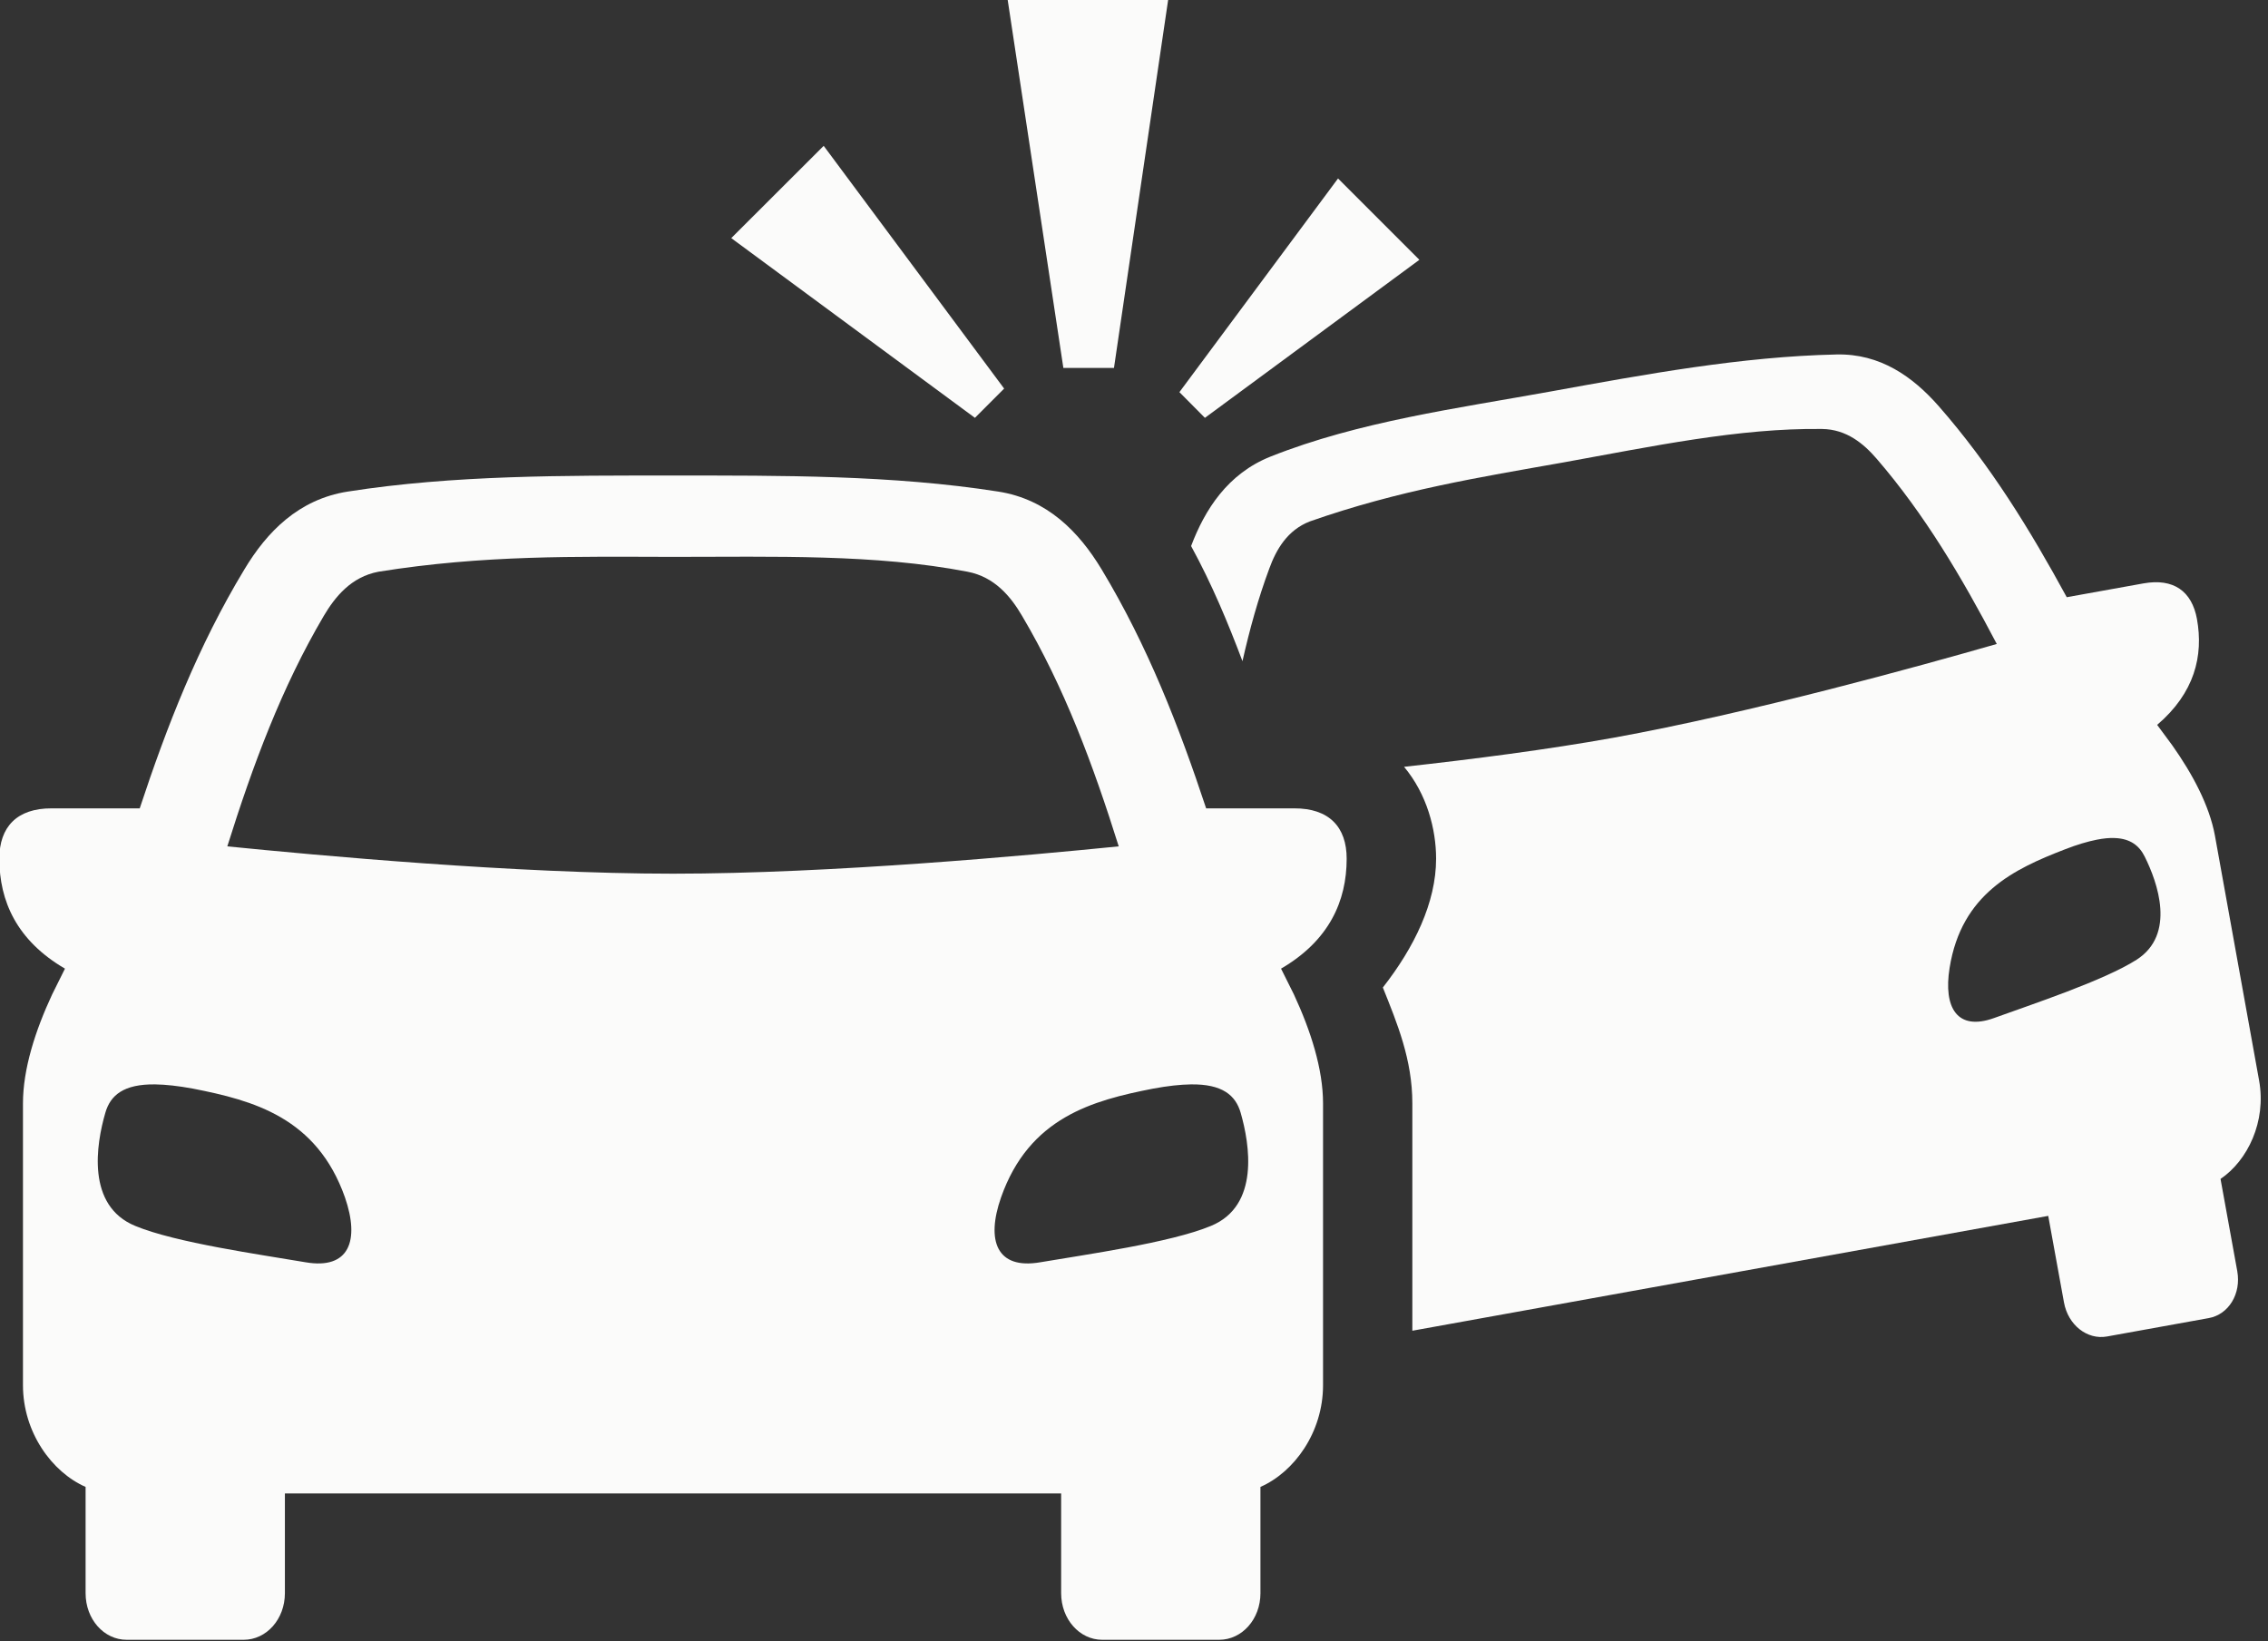
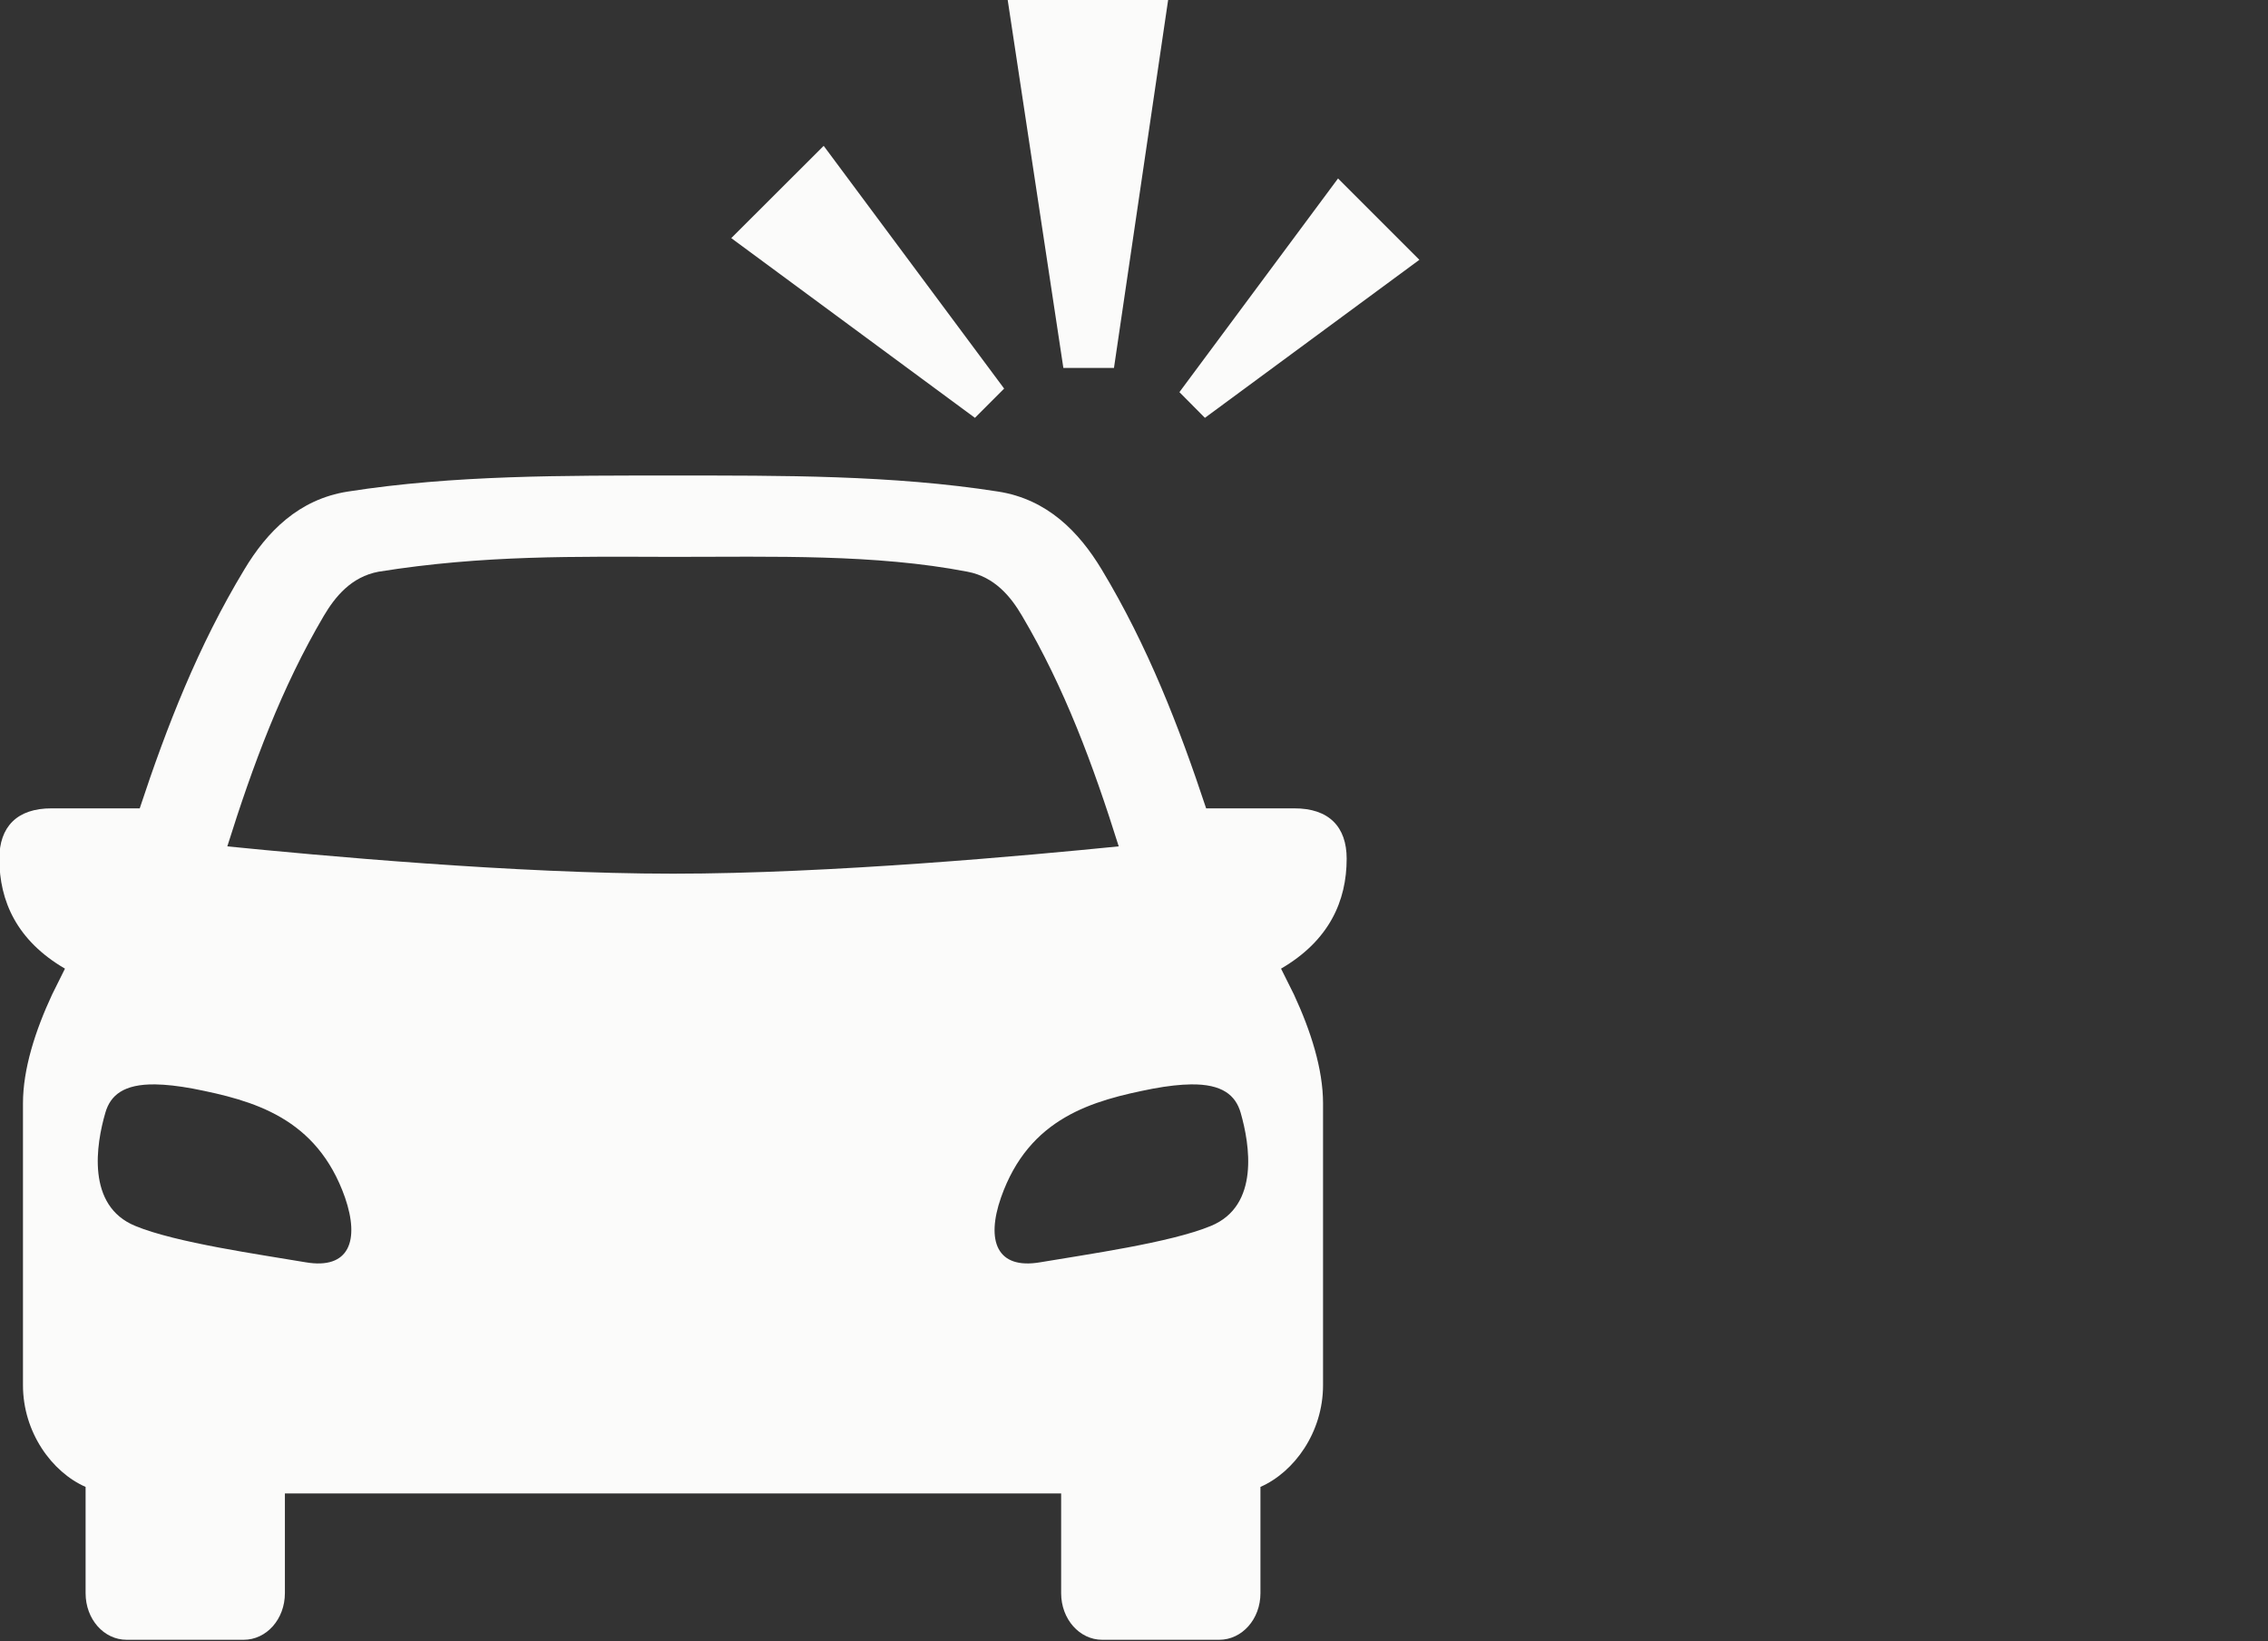
<svg xmlns="http://www.w3.org/2000/svg" fill="#fbfbfa" height="57.6" preserveAspectRatio="xMidYMid meet" version="1" viewBox="5.3 16.2 79.6 57.6" width="79.6" zoomAndPan="magnify">
  <rect x="5.3" y="16.2" width="79.6" height="57.6" fill="#333333" stroke="none" />
  <g id="change1_1">
-     <path clip-rule="evenodd" d="M79.526,45.615c0.547,0.021,0.859,0.271,1.047,0.652 c0.449,0.9,1.105,2.728-0.285,3.619c-1.141,0.729-3.668,1.563-5.006,2.048c-1.287,0.463-1.781-0.36-1.557-1.761 c0.416-2.604,2.27-3.474,4.035-4.156c0.438-0.172,0.813-0.281,1.131-0.344C79.132,45.626,79.345,45.605,79.526,45.615z M69.751,28.642c-3.328,0.073-6.709,0.697-10.016,1.297c-3.313,0.599-6.744,1.056-9.838,2.285c-1.512,0.6-2.313,1.871-2.793,3.142 c0.734,1.344,1.293,2.691,1.803,4.041c0.25-1.104,0.547-2.192,0.943-3.255c0.238-0.652,0.625-1.344,1.426-1.652 c3.131-1.098,5.949-1.546,8.906-2.071c3.09-0.558,6.152-1.21,9.068-1.172c0.859,0.01,1.463,0.52,1.916,1.046 c1.684,1.954,2.98,4.146,4.215,6.5c-2.699,0.776-8.646,2.421-13.453,3.292c-2.318,0.416-4.938,0.754-7.35,1.02 c0.807,0.964,1.125,2.199,1.125,3.225c0,1.542-0.771,3.12-1.869,4.521c0.504,1.26,1.035,2.53,1.035,4.068v7.979l22.318-4.031 l0.553,3.041c0.145,0.792,0.816,1.318,1.51,1.192l3.568-0.645c0.703-0.125,1.145-0.855,1.004-1.645l-0.588-3.24 c0.947-0.64,1.615-2.011,1.354-3.453l-1.551-8.599c-0.193-1.051-0.781-2.156-1.5-3.172l-0.527-0.713 c1.313-1.121,1.631-2.423,1.396-3.719c-0.178-0.969-0.818-1.438-1.881-1.246l-2.688,0.484c-1.275-2.342-2.672-4.629-4.5-6.713 C72.433,29.423,71.292,28.605,69.751,28.642z" fill="inherit" fill-rule="evenodd" />
-   </g>
+     </g>
  <g id="change1_2">
    <path clip-rule="evenodd" d="M47.095,54.262c1.104-0.016,1.572,0.38,1.75,1c0.313,1.093,0.678,3.26-1.047,3.968 c-1.416,0.589-4.401,1.005-5.991,1.276c-1.525,0.261-1.905-0.755-1.374-2.276c0.989-2.813,3.224-3.406,5.328-3.818 C46.288,54.314,46.726,54.267,47.095,54.262z M10.75,54.262c0.365,0.005,0.803,0.052,1.33,0.15c2.098,0.412,4.337,1.005,5.328,3.818 c0.525,1.521,0.145,2.537-1.38,2.276c-1.589-0.271-4.563-0.687-5.98-1.276c-1.729-0.708-1.37-2.875-1.052-3.968 C9.172,54.642,9.641,54.246,10.75,54.262z M28.917,35.746c3.558,0,7.095-0.104,10.339,0.521c0.954,0.181,1.521,0.875,1.917,1.552 c1.484,2.509,2.49,5.219,3.391,8.088c-3.161,0.317-10.114,0.959-15.646,0.959c-5.525,0-12.479-0.642-15.64-0.959 c0.901-2.869,1.907-5.579,3.385-8.088c0.401-0.677,0.964-1.371,1.921-1.552C22.293,35.673,25.517,35.74,28.917,35.746z M28.922,32.891c-3.812,0-7.697-0.02-11.416,0.563c-1.724,0.27-2.838,1.412-3.63,2.734c-1.625,2.688-2.724,5.516-3.672,8.385H7.115 c-1.219-0.005-1.838,0.65-1.838,1.766c0,1.489,0.614,2.875,2.303,3.86l-0.448,0.901c-0.595,1.276-1.026,2.624-1.026,3.828v9.891 c0,1.656,1.016,3.052,2.198,3.571v3.73c0,0.912,0.64,1.636,1.443,1.636h4.104c0.802,0,1.448-0.724,1.448-1.636v-3.5h27.244v3.5 c0,0.912,0.646,1.636,1.442,1.636h4.104c0.803,0,1.449-0.724,1.449-1.636v-3.73c1.182-0.52,2.197-1.91,2.197-3.571v-9.891 c0-1.205-0.432-2.552-1.025-3.828l-0.449-0.901c1.688-0.984,2.303-2.371,2.303-3.86c0-1.115-0.619-1.771-1.844-1.766h-3.088 c-0.949-2.864-2.047-5.697-3.667-8.385c-0.798-1.322-1.907-2.464-3.631-2.734C36.615,32.871,32.725,32.891,28.922,32.891z" fill="inherit" fill-rule="evenodd" />
  </g>
  <g id="change1_3">
    <path d="M44.397 29.115L42.621 29.115 40.667 16.199 46.298 16.199z" fill="inherit" />
  </g>
  <g id="change1_4">
    <path d="M40.542 29.839L39.517 30.866 30.965 24.558 34.209 21.319z" fill="inherit" />
  </g>
  <g id="change1_5">
    <path d="M46.694 29.964L47.589 30.866 55.116 25.319 52.261 22.464z" fill="inherit" />
  </g>
</svg>